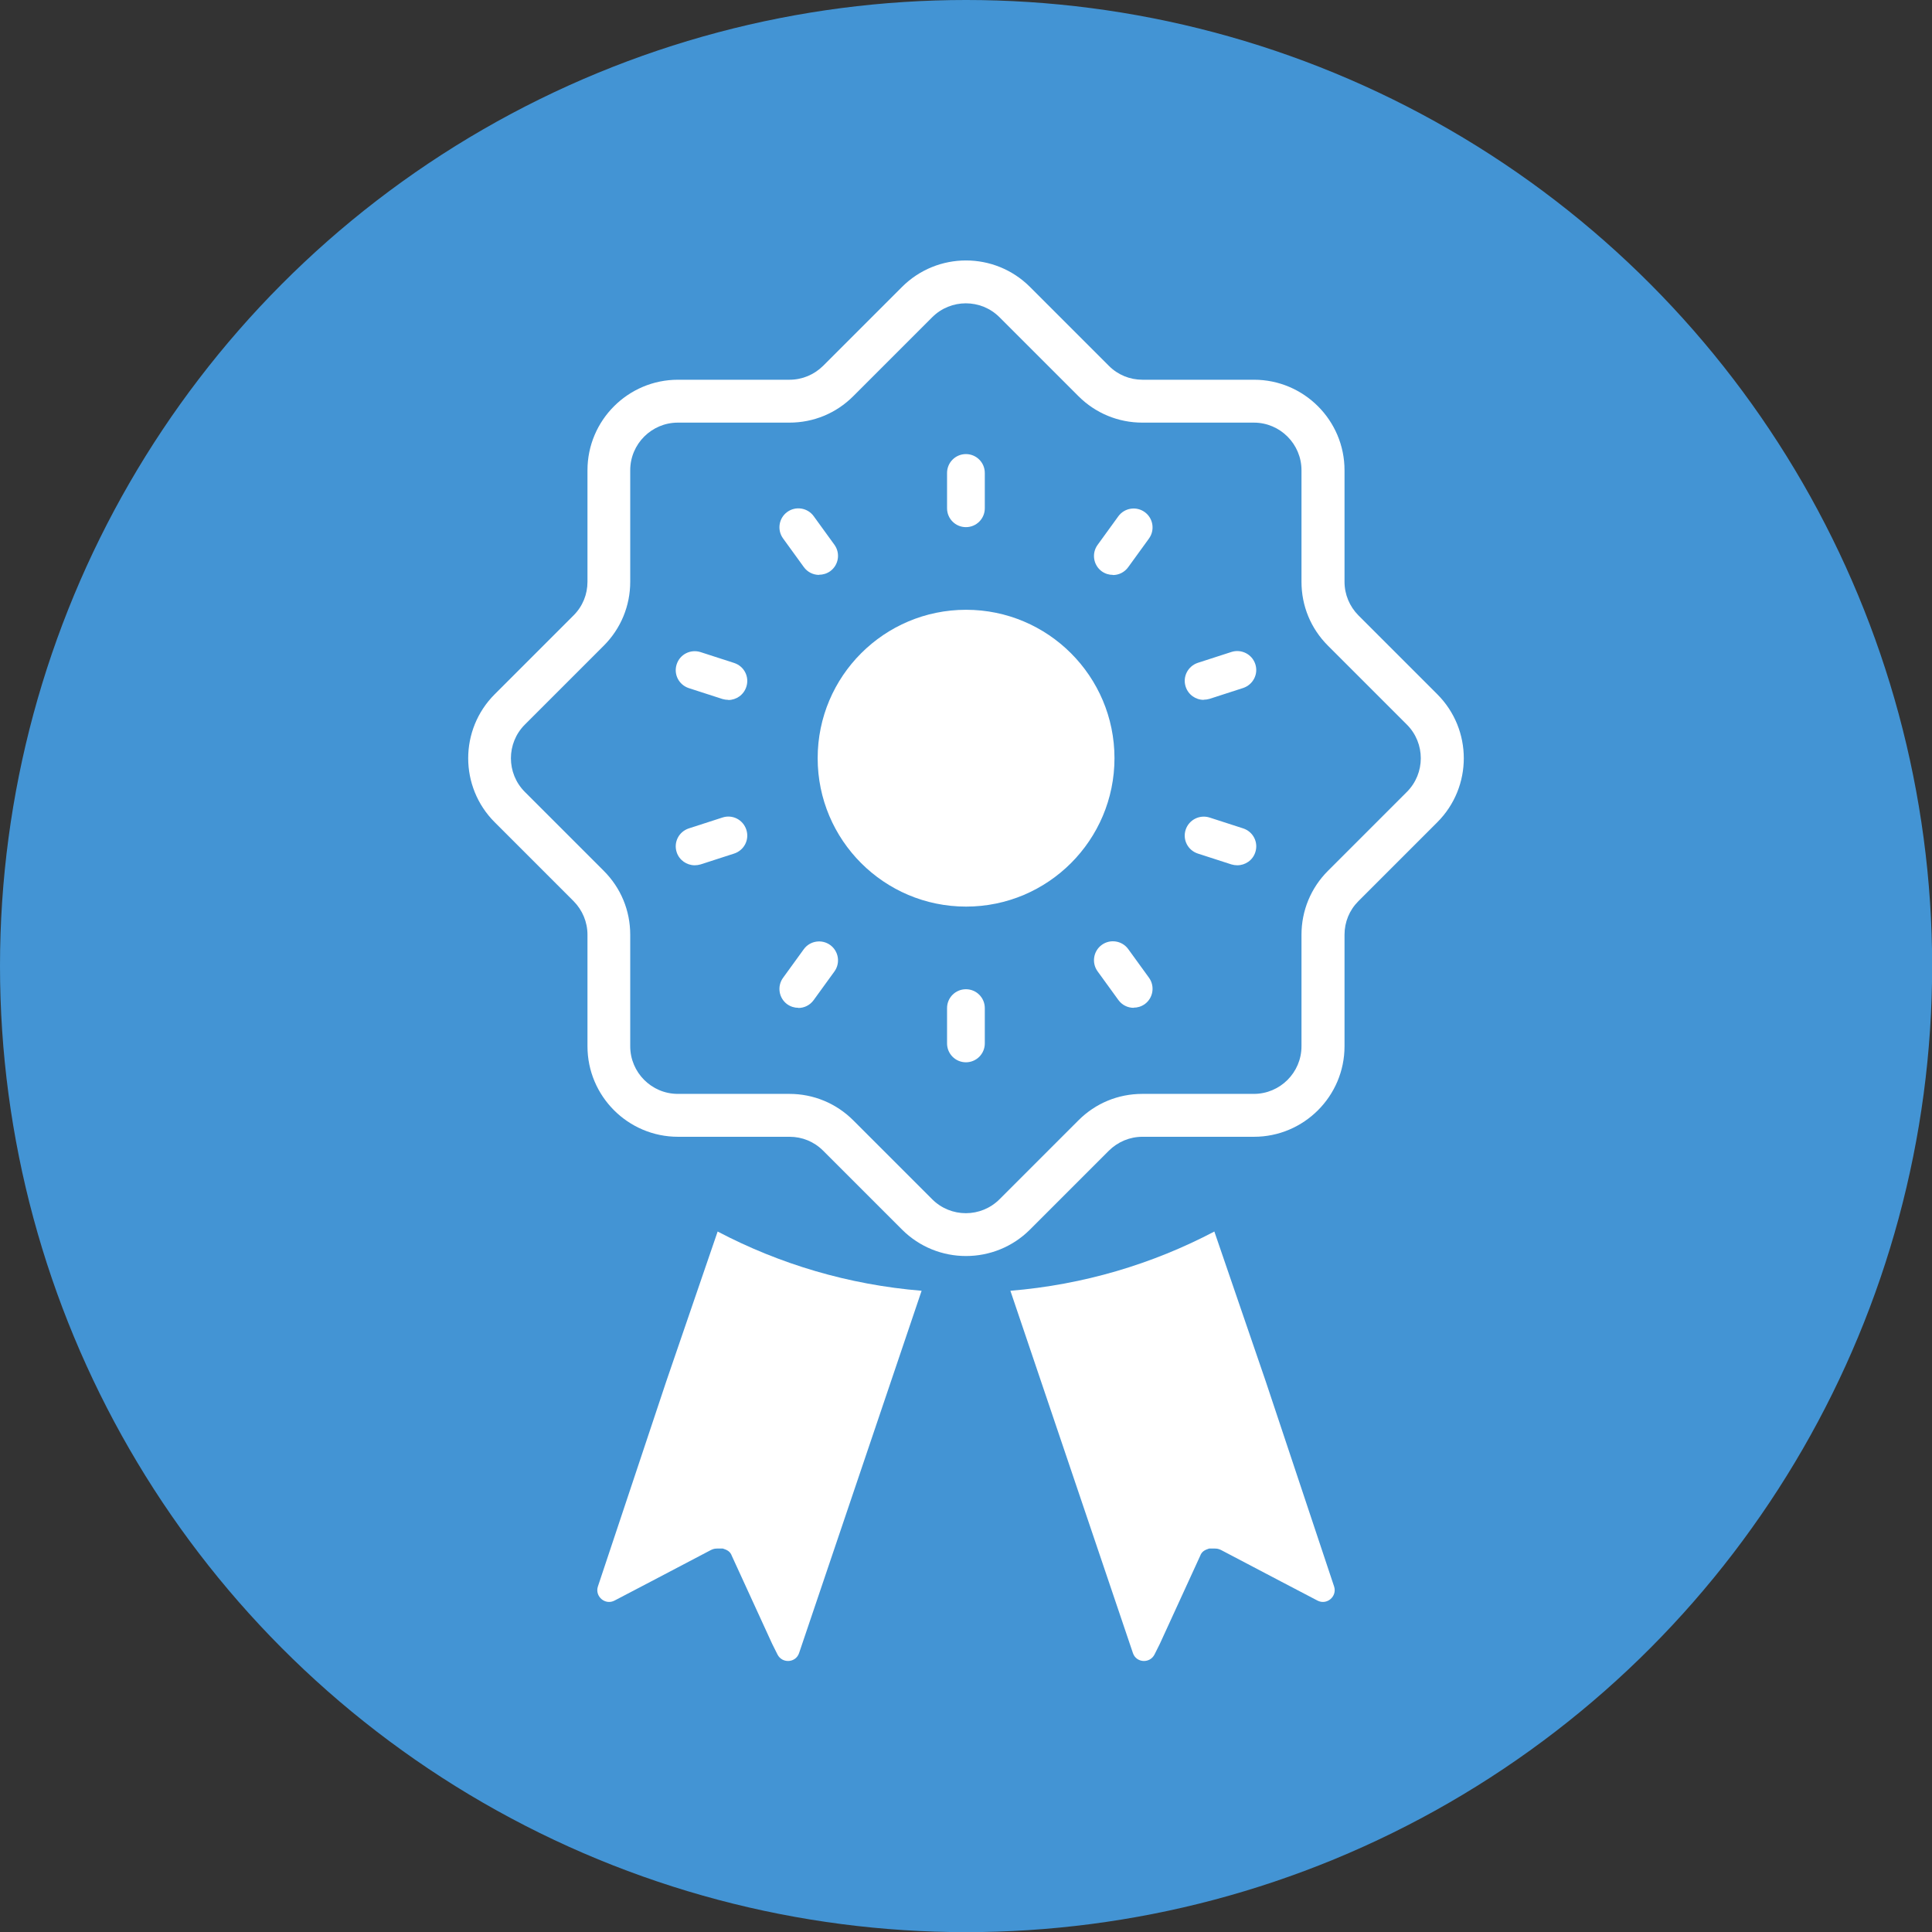
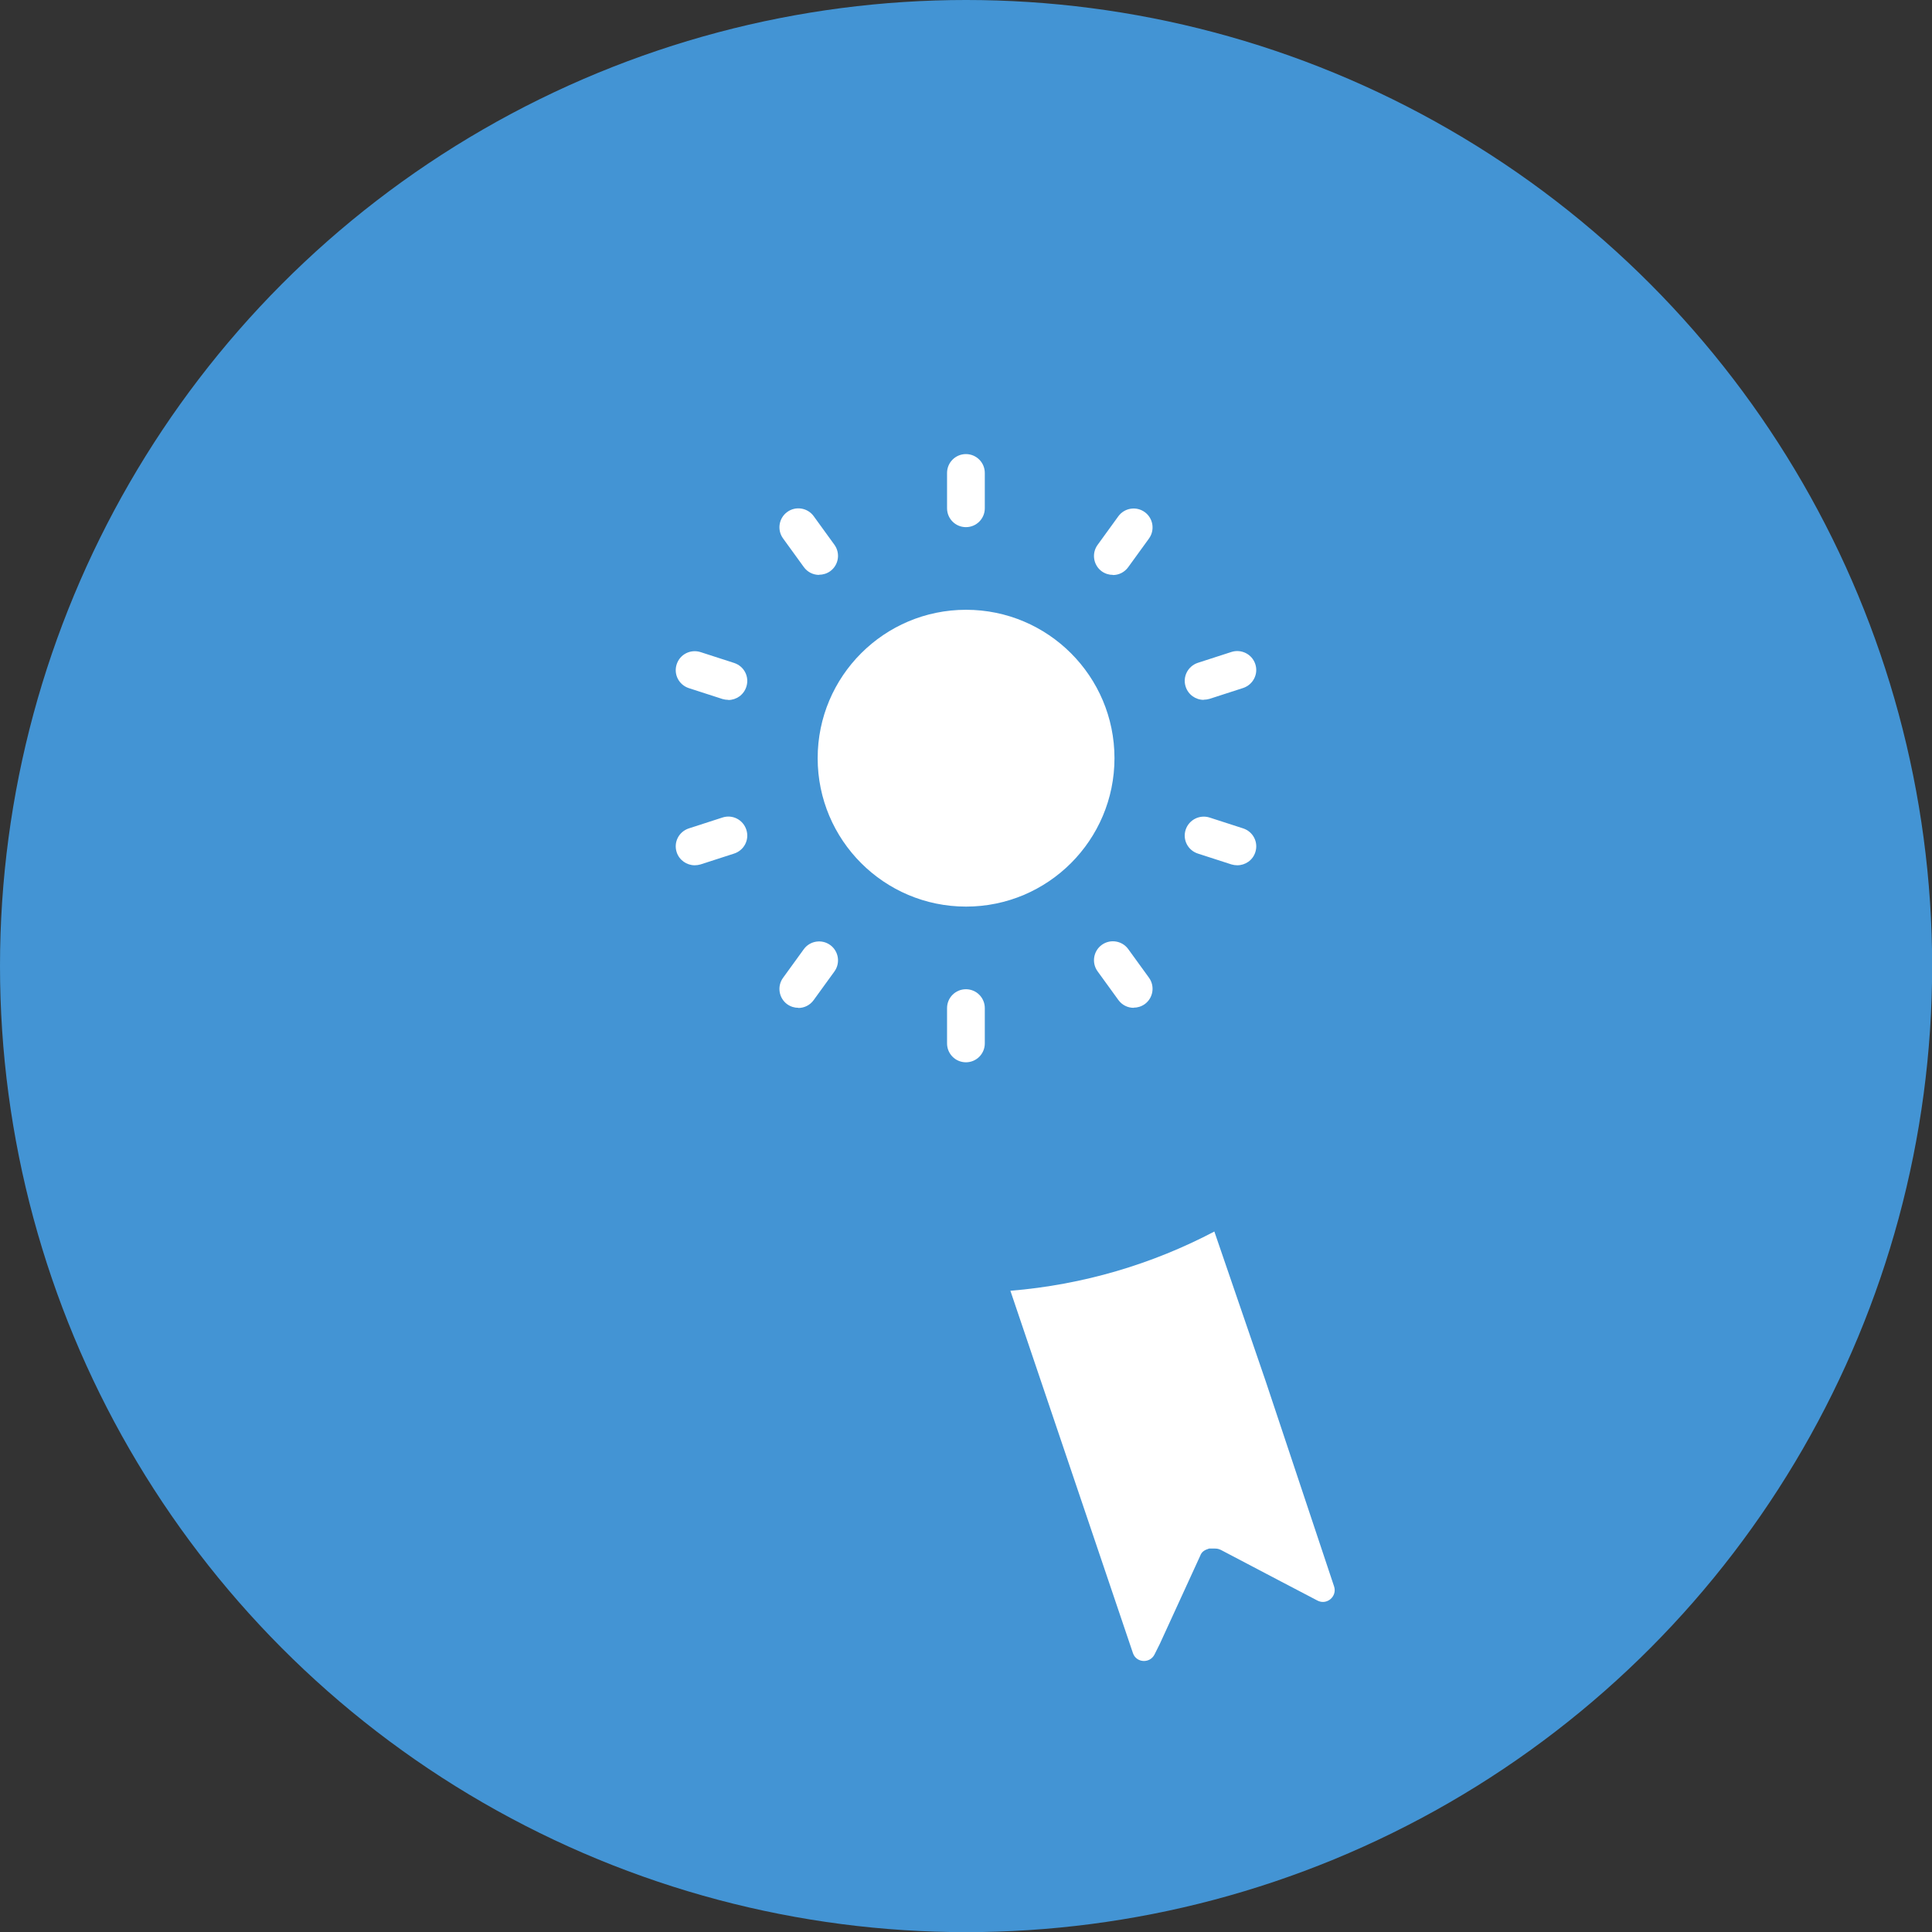
<svg xmlns="http://www.w3.org/2000/svg" id="uuid-a2656413-2fb6-475d-a287-6ae75ce5e4fa" width="135.13" height="135.13" viewBox="0 0 135.13 135.13">
  <rect x="0" y="0" width="135.13" height="135.13" fill="#333333" stroke="none" />
  <defs>
    <style>.uuid-f1e6ce44-f88e-4589-b8e7-a7b402ee85a3{fill:#fff;}.uuid-51a8feb3-143d-40d8-b277-4e2a29ff9d2e{fill:#4394d4;}</style>
  </defs>
  <g id="uuid-4ef7f8f6-2279-4b27-81e8-2b3c22de28ec">
    <circle class="uuid-51a8feb3-143d-40d8-b277-4e2a29ff9d2e" cx="67.57" cy="67.57" r="67.57" />
-     <path class="uuid-f1e6ce44-f88e-4589-b8e7-a7b402ee85a3" d="m50.2,86.12l-3.6,10.5-4.78,14.34c-.23.7.51,1.33,1.16.99l2.58-1.35,4.17-2.19c.21-.1.31-.1.52-.1h.31c.31.1.52.21.63.52l2.82,6.15.37.74c.33.65,1.28.59,1.51-.1l8.57-25.34c-5.12-.42-9.94-1.87-14.26-4.14Z" />
    <path class="uuid-f1e6ce44-f88e-4589-b8e7-a7b402ee85a3" d="m84.93,86.12l3.6,10.5,4.78,14.34c.23.7-.51,1.33-1.16.99l-2.58-1.35-4.17-2.19c-.21-.1-.31-.1-.52-.1h-.31c-.31.1-.52.21-.63.52l-2.82,6.15-.37.74c-.33.65-1.28.59-1.51-.1l-8.57-25.34c5.12-.42,9.94-1.87,14.26-4.14Z" />
    <path class="uuid-f1e6ce44-f88e-4589-b8e7-a7b402ee85a3" d="m67.57,42.65c-5.73,0-10.38,4.65-10.38,10.38s4.65,10.38,10.38,10.38,10.38-4.65,10.38-10.38-4.65-10.38-10.38-10.38Z" />
    <path class="uuid-f1e6ce44-f88e-4589-b8e7-a7b402ee85a3" d="m67.56,36.87c-.73,0-1.32-.59-1.32-1.32v-2.47c0-.73.59-1.32,1.32-1.32s1.32.59,1.32,1.32v2.47c0,.73-.59,1.32-1.32,1.32Z" />
    <path class="uuid-f1e6ce44-f88e-4589-b8e7-a7b402ee85a3" d="m67.56,74.3c-.73,0-1.32-.59-1.32-1.32v-2.47c0-.73.59-1.32,1.32-1.32s1.32.59,1.32,1.32v2.47c0,.73-.59,1.32-1.32,1.32Z" />
    <path class="uuid-f1e6ce44-f88e-4589-b8e7-a7b402ee85a3" d="m57.29,40.21c-.41,0-.81-.19-1.07-.55l-1.45-2c-.43-.59-.3-1.42.29-1.85.59-.43,1.42-.3,1.85.29l1.45,2c.43.59.3,1.42-.29,1.85-.24.17-.51.25-.78.25Z" />
    <path class="uuid-f1e6ce44-f88e-4589-b8e7-a7b402ee85a3" d="m79.29,70.49c-.41,0-.81-.19-1.07-.55l-1.45-2c-.43-.59-.3-1.42.29-1.85.59-.43,1.42-.3,1.85.29l1.45,2c.43.59.3,1.42-.29,1.85-.24.17-.51.25-.78.25Z" />
    <path class="uuid-f1e6ce44-f88e-4589-b8e7-a7b402ee85a3" d="m50.94,48.95c-.14,0-.27-.02-.41-.06l-2.35-.76c-.7-.23-1.08-.97-.85-1.67.23-.7.97-1.07,1.67-.85l2.35.76c.7.23,1.08.97.85,1.67-.18.56-.7.92-1.26.92Z" />
    <path class="uuid-f1e6ce44-f88e-4589-b8e7-a7b402ee85a3" d="m86.54,60.52c-.14,0-.27-.02-.41-.06l-2.35-.76c-.7-.23-1.08-.97-.85-1.67.23-.69.97-1.07,1.67-.85l2.35.76c.7.23,1.08.97.85,1.67-.18.56-.7.91-1.26.91Z" />
    <path class="uuid-f1e6ce44-f88e-4589-b8e7-a7b402ee85a3" d="m48.59,60.52c-.56,0-1.08-.36-1.26-.91-.23-.7.15-1.44.85-1.67l2.35-.76c.7-.23,1.44.15,1.67.85s-.15,1.44-.85,1.67l-2.35.76c-.14.04-.27.06-.41.06Z" />
    <path class="uuid-f1e6ce44-f88e-4589-b8e7-a7b402ee85a3" d="m84.19,48.95c-.56,0-1.08-.36-1.26-.92-.23-.7.16-1.44.85-1.67l2.35-.76c.69-.22,1.44.15,1.67.85.23.7-.16,1.44-.85,1.67l-2.35.76c-.14.04-.27.06-.41.06Z" />
    <path class="uuid-f1e6ce44-f88e-4589-b8e7-a7b402ee85a3" d="m55.84,70.49c-.27,0-.54-.08-.78-.25-.59-.43-.72-1.26-.29-1.85l1.45-2c.43-.59,1.26-.72,1.85-.29.59.43.72,1.26.29,1.85l-1.45,2c-.26.36-.66.55-1.07.55Z" />
    <path class="uuid-f1e6ce44-f88e-4589-b8e7-a7b402ee85a3" d="m77.84,40.21c-.27,0-.54-.08-.78-.25-.59-.43-.72-1.26-.29-1.85l1.45-2c.43-.59,1.26-.72,1.85-.29.59.43.72,1.26.29,1.85l-1.45,2c-.26.36-.66.55-1.07.55Z" />
-     <path class="uuid-f1e6ce44-f88e-4589-b8e7-a7b402ee85a3" d="m67.56,87.85c-1.62,0-3.24-.62-4.47-1.85l-5.52-5.52c-.63-.63-1.46-.97-2.35-.97h-7.8c-3.49,0-6.33-2.84-6.33-6.33v-7.8c0-.89-.35-1.72-.97-2.35l-5.52-5.52c-2.47-2.47-2.47-6.48,0-8.95l5.52-5.52c.63-.63.97-1.46.97-2.35v-7.8c0-3.49,2.84-6.33,6.33-6.33h7.8c.89,0,1.72-.35,2.35-.97l5.52-5.52c2.47-2.47,6.48-2.47,8.95,0l5.52,5.52c.63.63,1.46.97,2.35.97h7.8c3.49,0,6.33,2.84,6.33,6.33v7.8c0,.89.35,1.72.97,2.35l5.52,5.52c2.47,2.47,2.47,6.48,0,8.95l-5.52,5.52c-.63.63-.97,1.46-.97,2.35v7.8c0,3.49-2.84,6.33-6.33,6.33h-7.8c-.89,0-1.72.35-2.35.97l-5.52,5.52c-1.23,1.23-2.85,1.85-4.47,1.85Zm-20.15-58.29c-1.83,0-3.33,1.49-3.33,3.33v7.8c0,1.69-.66,3.28-1.85,4.47l-5.52,5.52c-1.3,1.3-1.3,3.41,0,4.71l5.52,5.52c1.2,1.2,1.85,2.78,1.85,4.47v7.8c0,1.83,1.49,3.33,3.33,3.33h7.8c1.69,0,3.28.66,4.47,1.85l5.52,5.52c1.3,1.3,3.41,1.3,4.71,0l5.52-5.52c1.2-1.2,2.78-1.85,4.47-1.85h7.8c1.83,0,3.33-1.49,3.33-3.33v-7.8c0-1.69.66-3.28,1.85-4.47l5.52-5.52c1.3-1.3,1.3-3.41,0-4.71l-5.52-5.52c-1.2-1.2-1.85-2.78-1.85-4.47v-7.8c0-1.83-1.49-3.33-3.33-3.33h-7.8c-1.69,0-3.28-.66-4.47-1.85l-5.52-5.52c-1.3-1.3-3.41-1.3-4.71,0l-5.52,5.52c-1.2,1.2-2.78,1.85-4.47,1.85h-7.8Z" />
  </g>
</svg>